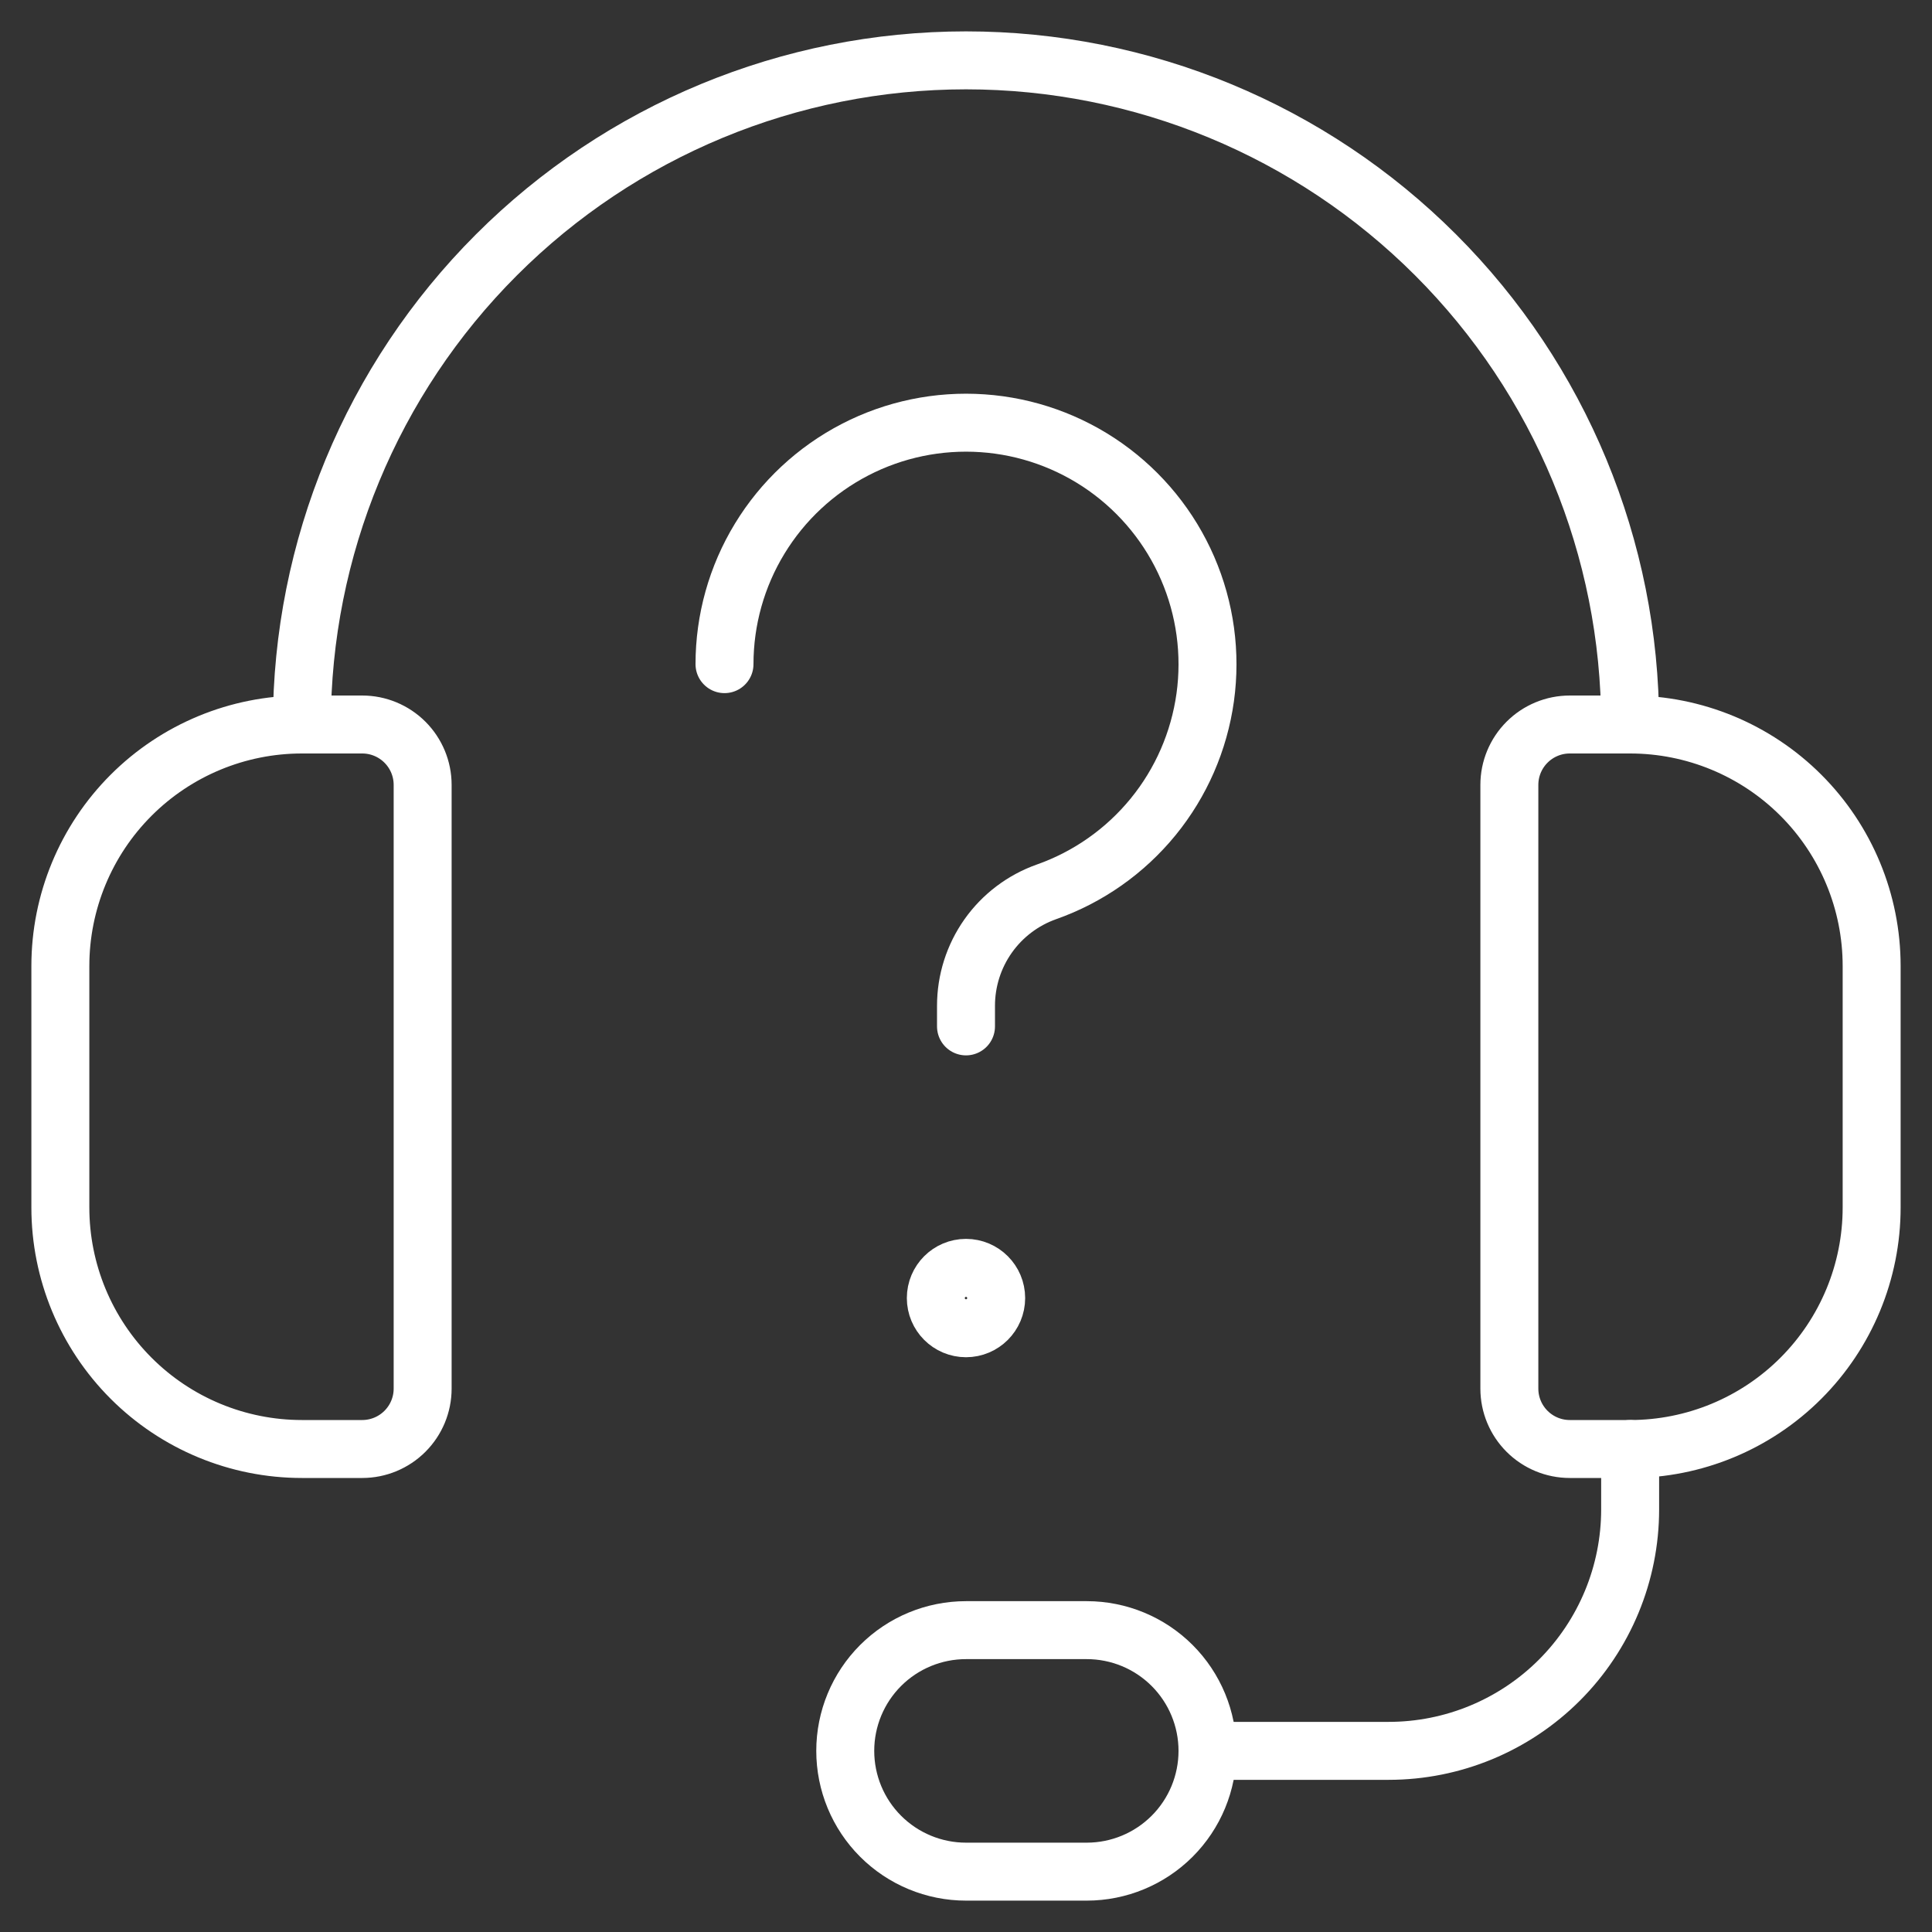
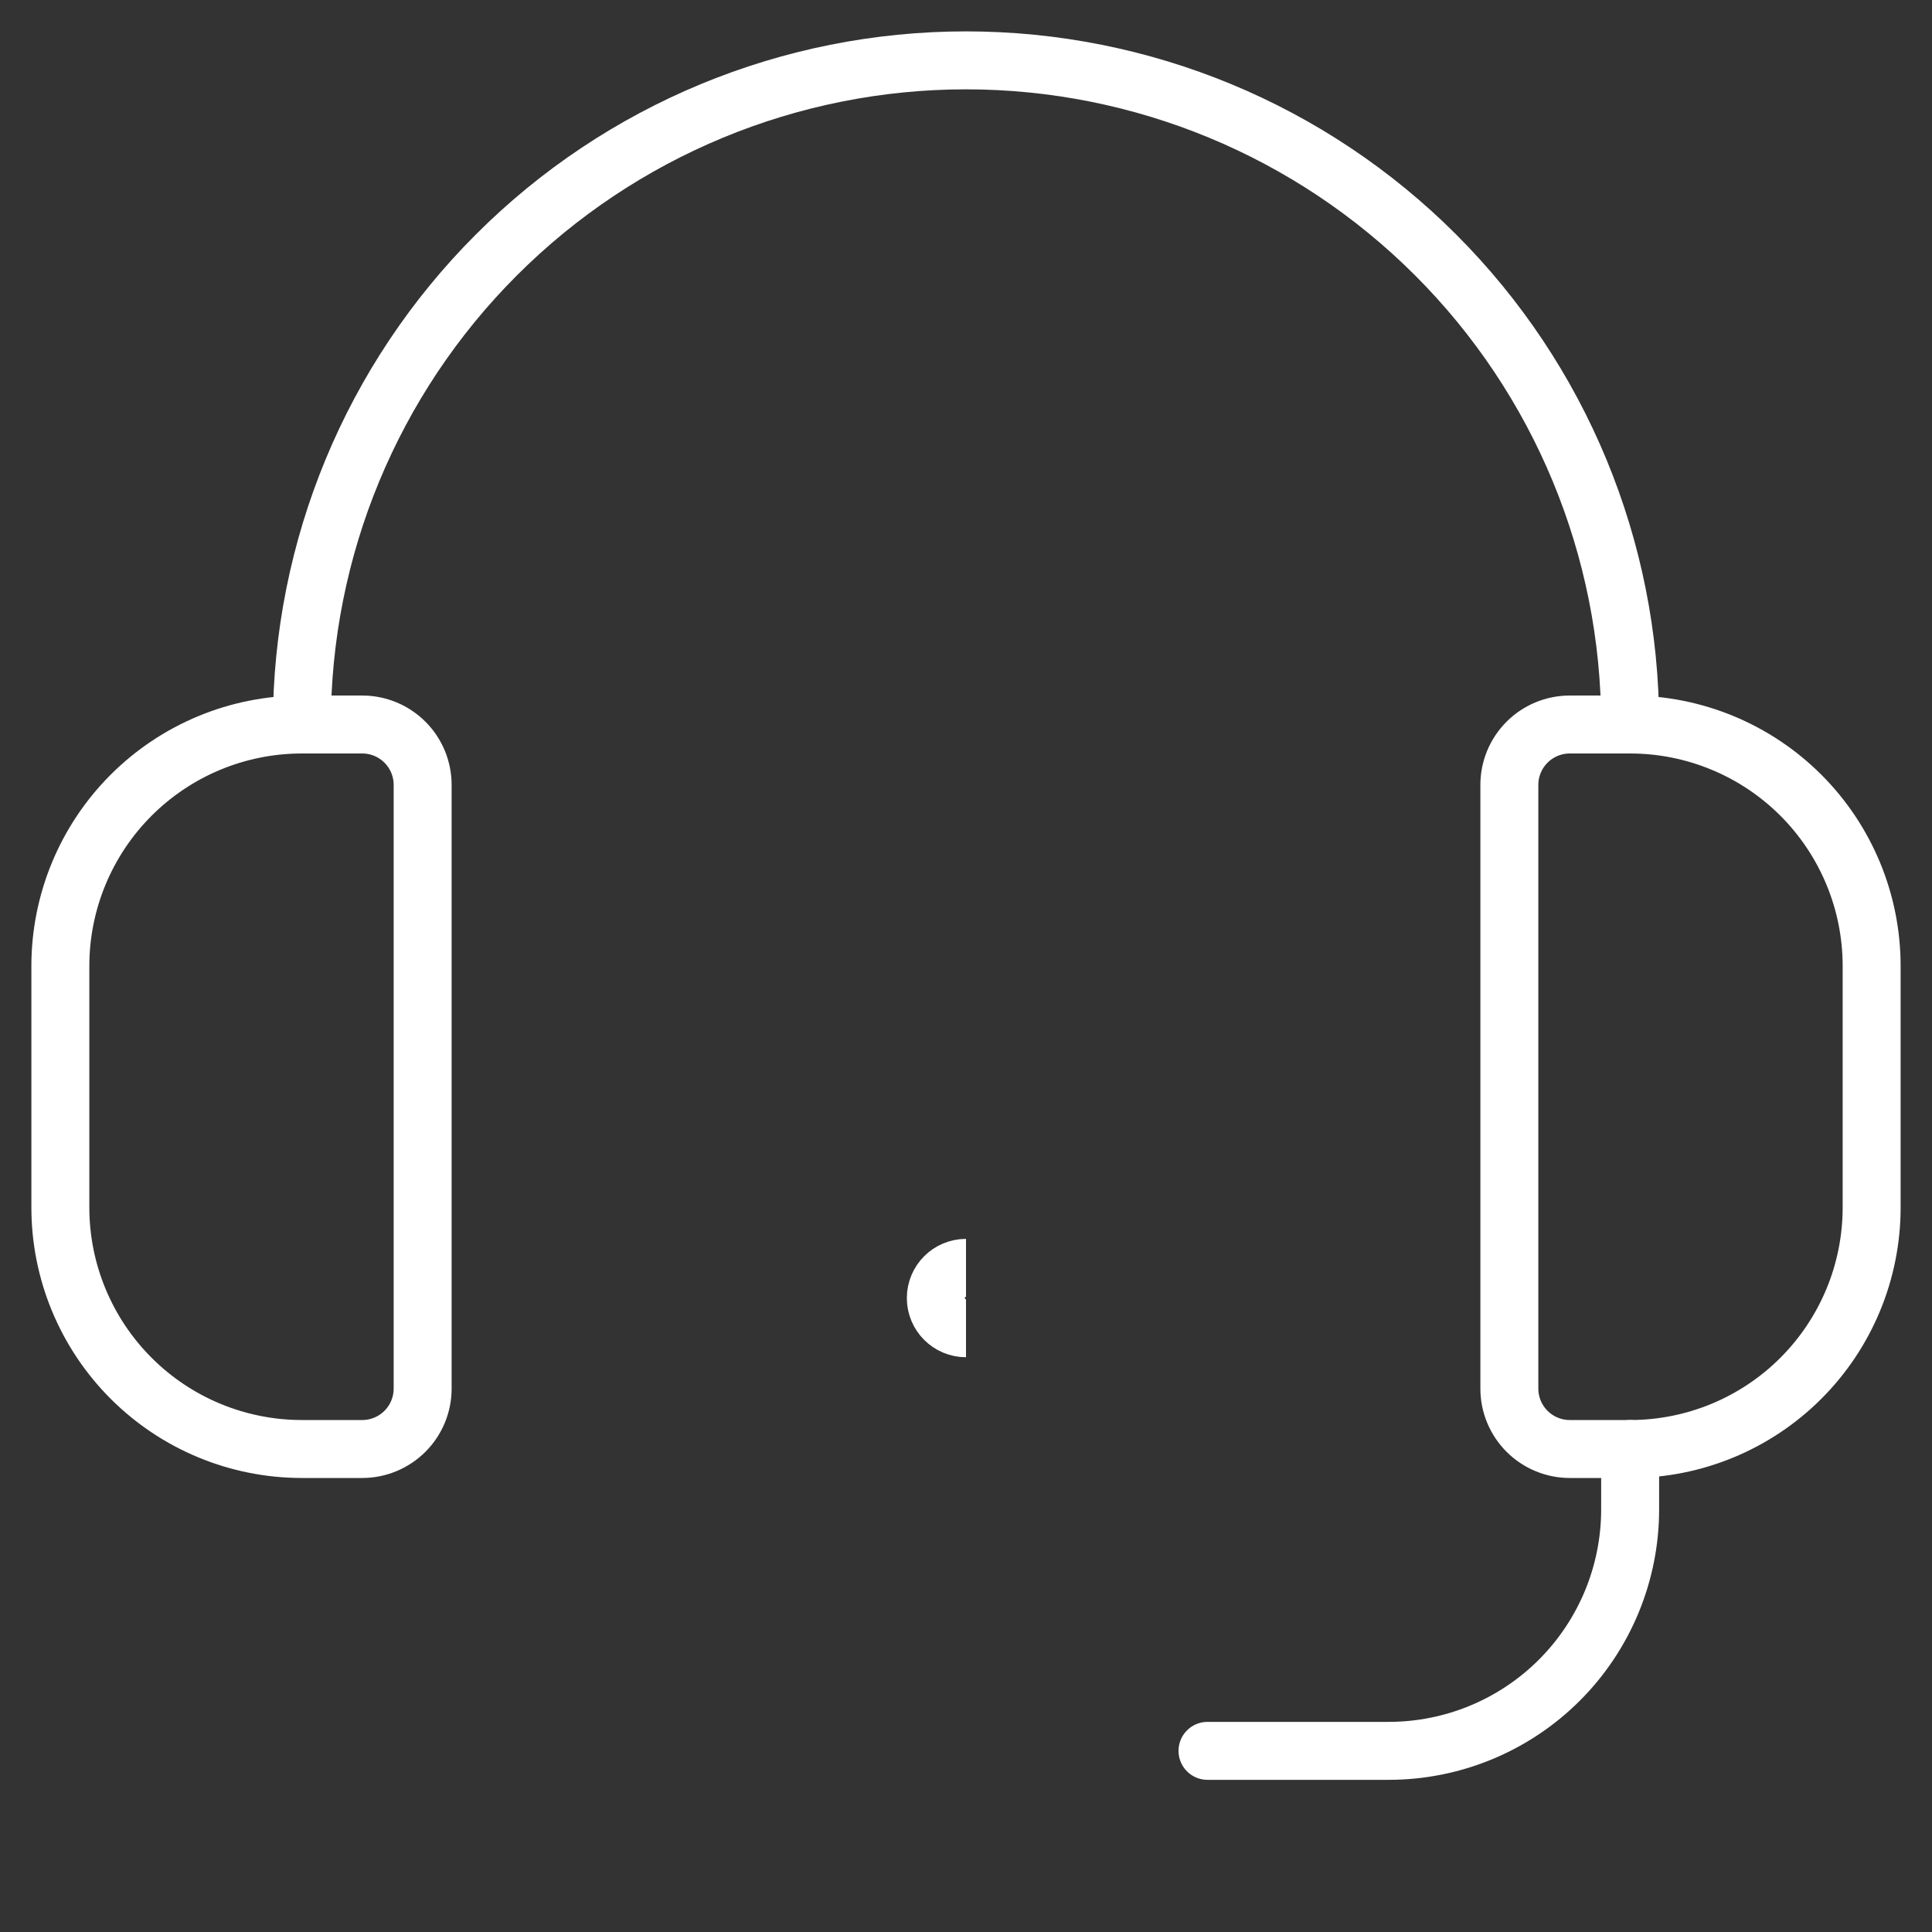
<svg xmlns="http://www.w3.org/2000/svg" width="50" height="50" viewBox="0 0 50 50" fill="none">
  <rect x="0" y="0" width="50" height="50" fill="#333333" stroke="none" />
  <g clip-path="url(#clip0_201_2461)">
    <path d="M9.375 37.5H7.812C6.155 37.5 4.565 36.842 3.393 35.669C2.221 34.497 1.562 32.907 1.562 31.25V25C1.562 23.343 2.221 21.753 3.393 20.581C4.565 19.409 6.155 18.75 7.812 18.75H9.375C9.789 18.75 10.187 18.915 10.48 19.208C10.773 19.501 10.938 19.898 10.938 20.312V35.938C10.938 36.352 10.773 36.749 10.48 37.042C10.187 37.335 9.789 37.5 9.375 37.5Z" stroke="white" stroke-width="1.5" stroke-linecap="round" stroke-linejoin="round" />
    <path d="M42.188 37.5H40.625C40.211 37.5 39.813 37.335 39.52 37.042C39.227 36.749 39.062 36.352 39.062 35.938V20.312C39.062 19.898 39.227 19.501 39.52 19.208C39.813 18.915 40.211 18.75 40.625 18.75H42.188C43.845 18.75 45.435 19.409 46.607 20.581C47.779 21.753 48.438 23.343 48.438 25V31.25C48.438 32.907 47.779 34.497 46.607 35.669C45.435 36.842 43.845 37.5 42.188 37.5Z" stroke="white" stroke-width="1.5" stroke-linecap="round" stroke-linejoin="round" />
    <path d="M7.812 18.75C7.812 14.192 9.623 9.82 12.847 6.597C16.07 3.373 20.442 1.562 25 1.562C29.558 1.562 33.93 3.373 37.153 6.597C40.377 9.82 42.188 14.192 42.188 18.75" stroke="white" stroke-width="1.5" stroke-linecap="round" stroke-linejoin="round" />
    <path d="M31.25 45.312H35.938C37.595 45.312 39.185 44.654 40.357 43.482C41.529 42.31 42.188 40.72 42.188 39.062V37.5" stroke="white" stroke-width="1.5" stroke-linecap="round" stroke-linejoin="round" />
-     <path d="M28.125 48.438H25C24.171 48.438 23.376 48.108 22.79 47.522C22.204 46.936 21.875 46.141 21.875 45.312C21.875 44.484 22.204 43.689 22.79 43.103C23.376 42.517 24.171 42.188 25 42.188H28.125C28.954 42.188 29.749 42.517 30.335 43.103C30.921 43.689 31.25 44.484 31.25 45.312C31.25 46.141 30.921 46.936 30.335 47.522C29.749 48.108 28.954 48.438 28.125 48.438Z" stroke="white" stroke-width="1.5" stroke-linecap="round" stroke-linejoin="round" />
-     <path d="M18.75 17.188C18.75 16.042 19.065 14.918 19.661 13.94C20.257 12.961 21.11 12.165 22.128 11.638C23.145 11.111 24.288 10.875 25.431 10.954C26.574 11.033 27.674 11.425 28.609 12.086C29.544 12.748 30.28 13.654 30.735 14.705C31.191 15.757 31.348 16.913 31.191 18.048C31.033 19.183 30.567 20.253 29.843 21.14C29.118 22.028 28.163 22.7 27.083 23.081C26.474 23.297 25.946 23.696 25.573 24.224C25.2 24.752 25 25.383 25 26.029V26.563" stroke="white" stroke-width="1.5" stroke-linecap="round" stroke-linejoin="round" />
    <path d="M25 34.375C24.569 34.375 24.219 34.025 24.219 33.594C24.219 33.162 24.569 32.812 25 32.812" stroke="white" stroke-width="1.5" />
-     <path d="M25 34.375C25.431 34.375 25.781 34.025 25.781 33.594C25.781 33.162 25.431 32.812 25 32.812" stroke="white" stroke-width="1.5" />
  </g>
  <defs>
    <clipPath id="clip0_201_2461">
      <rect width="50" height="50" fill="white" />
    </clipPath>
  </defs>
</svg>